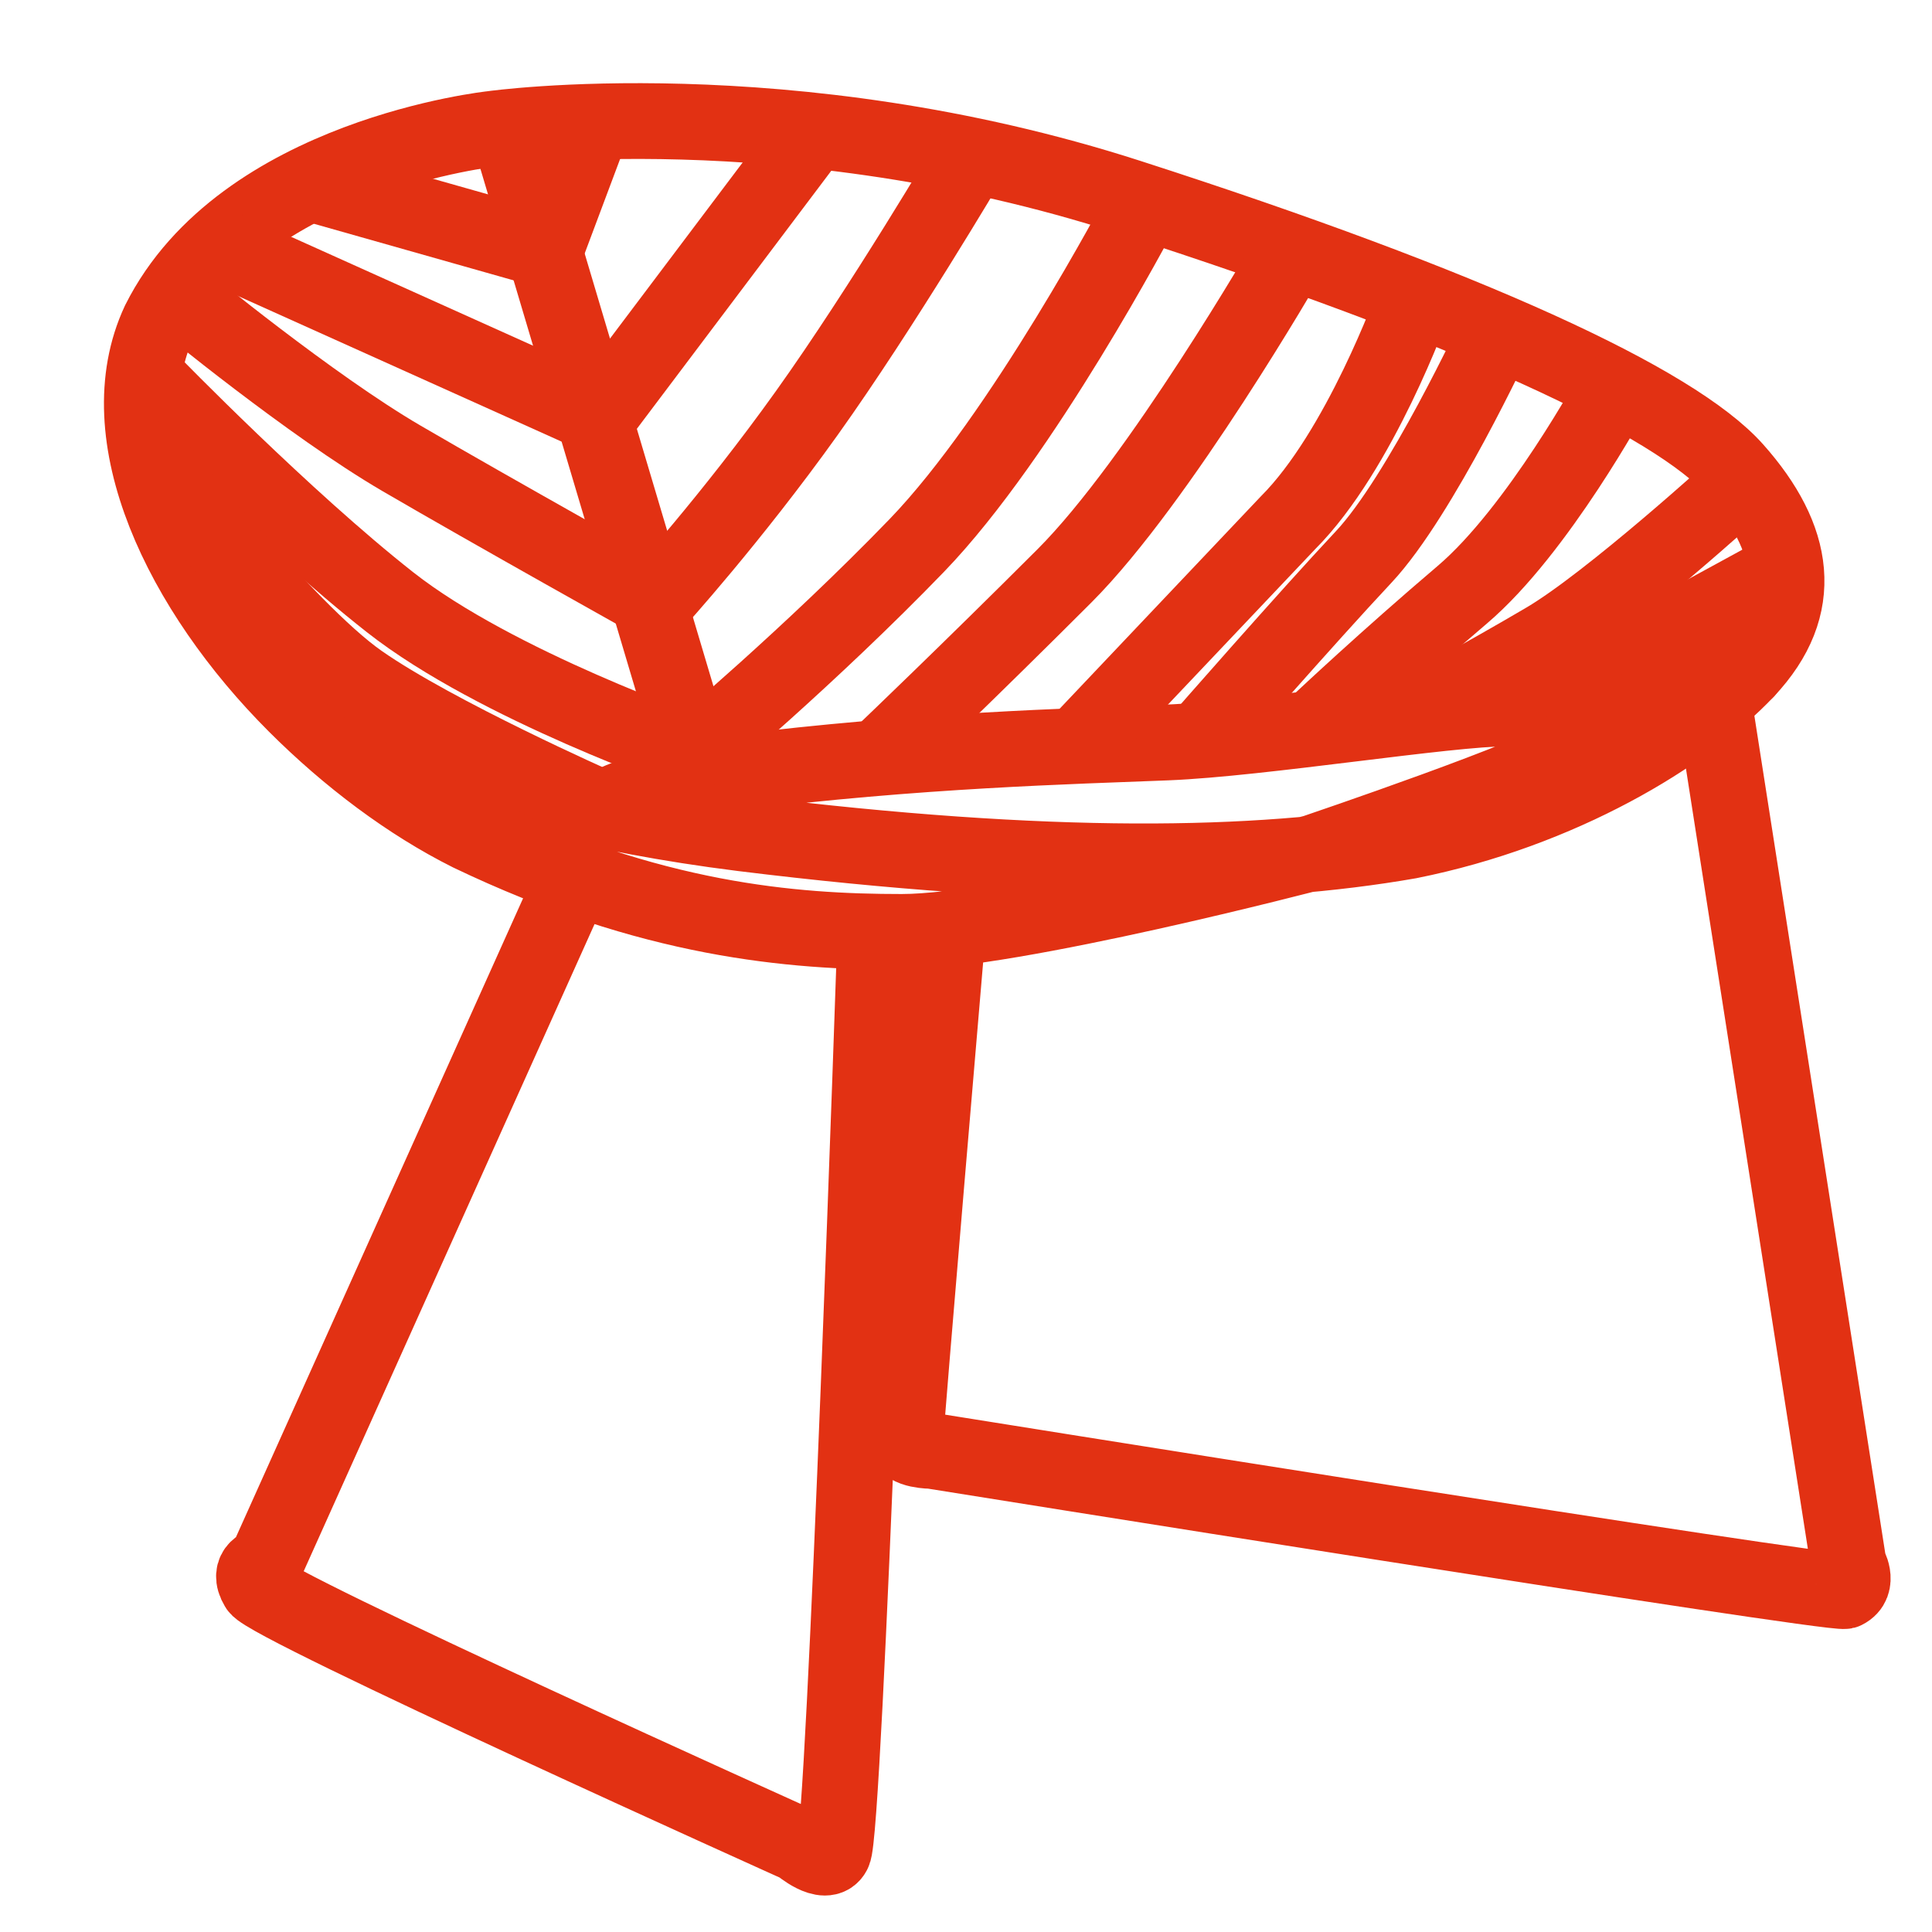
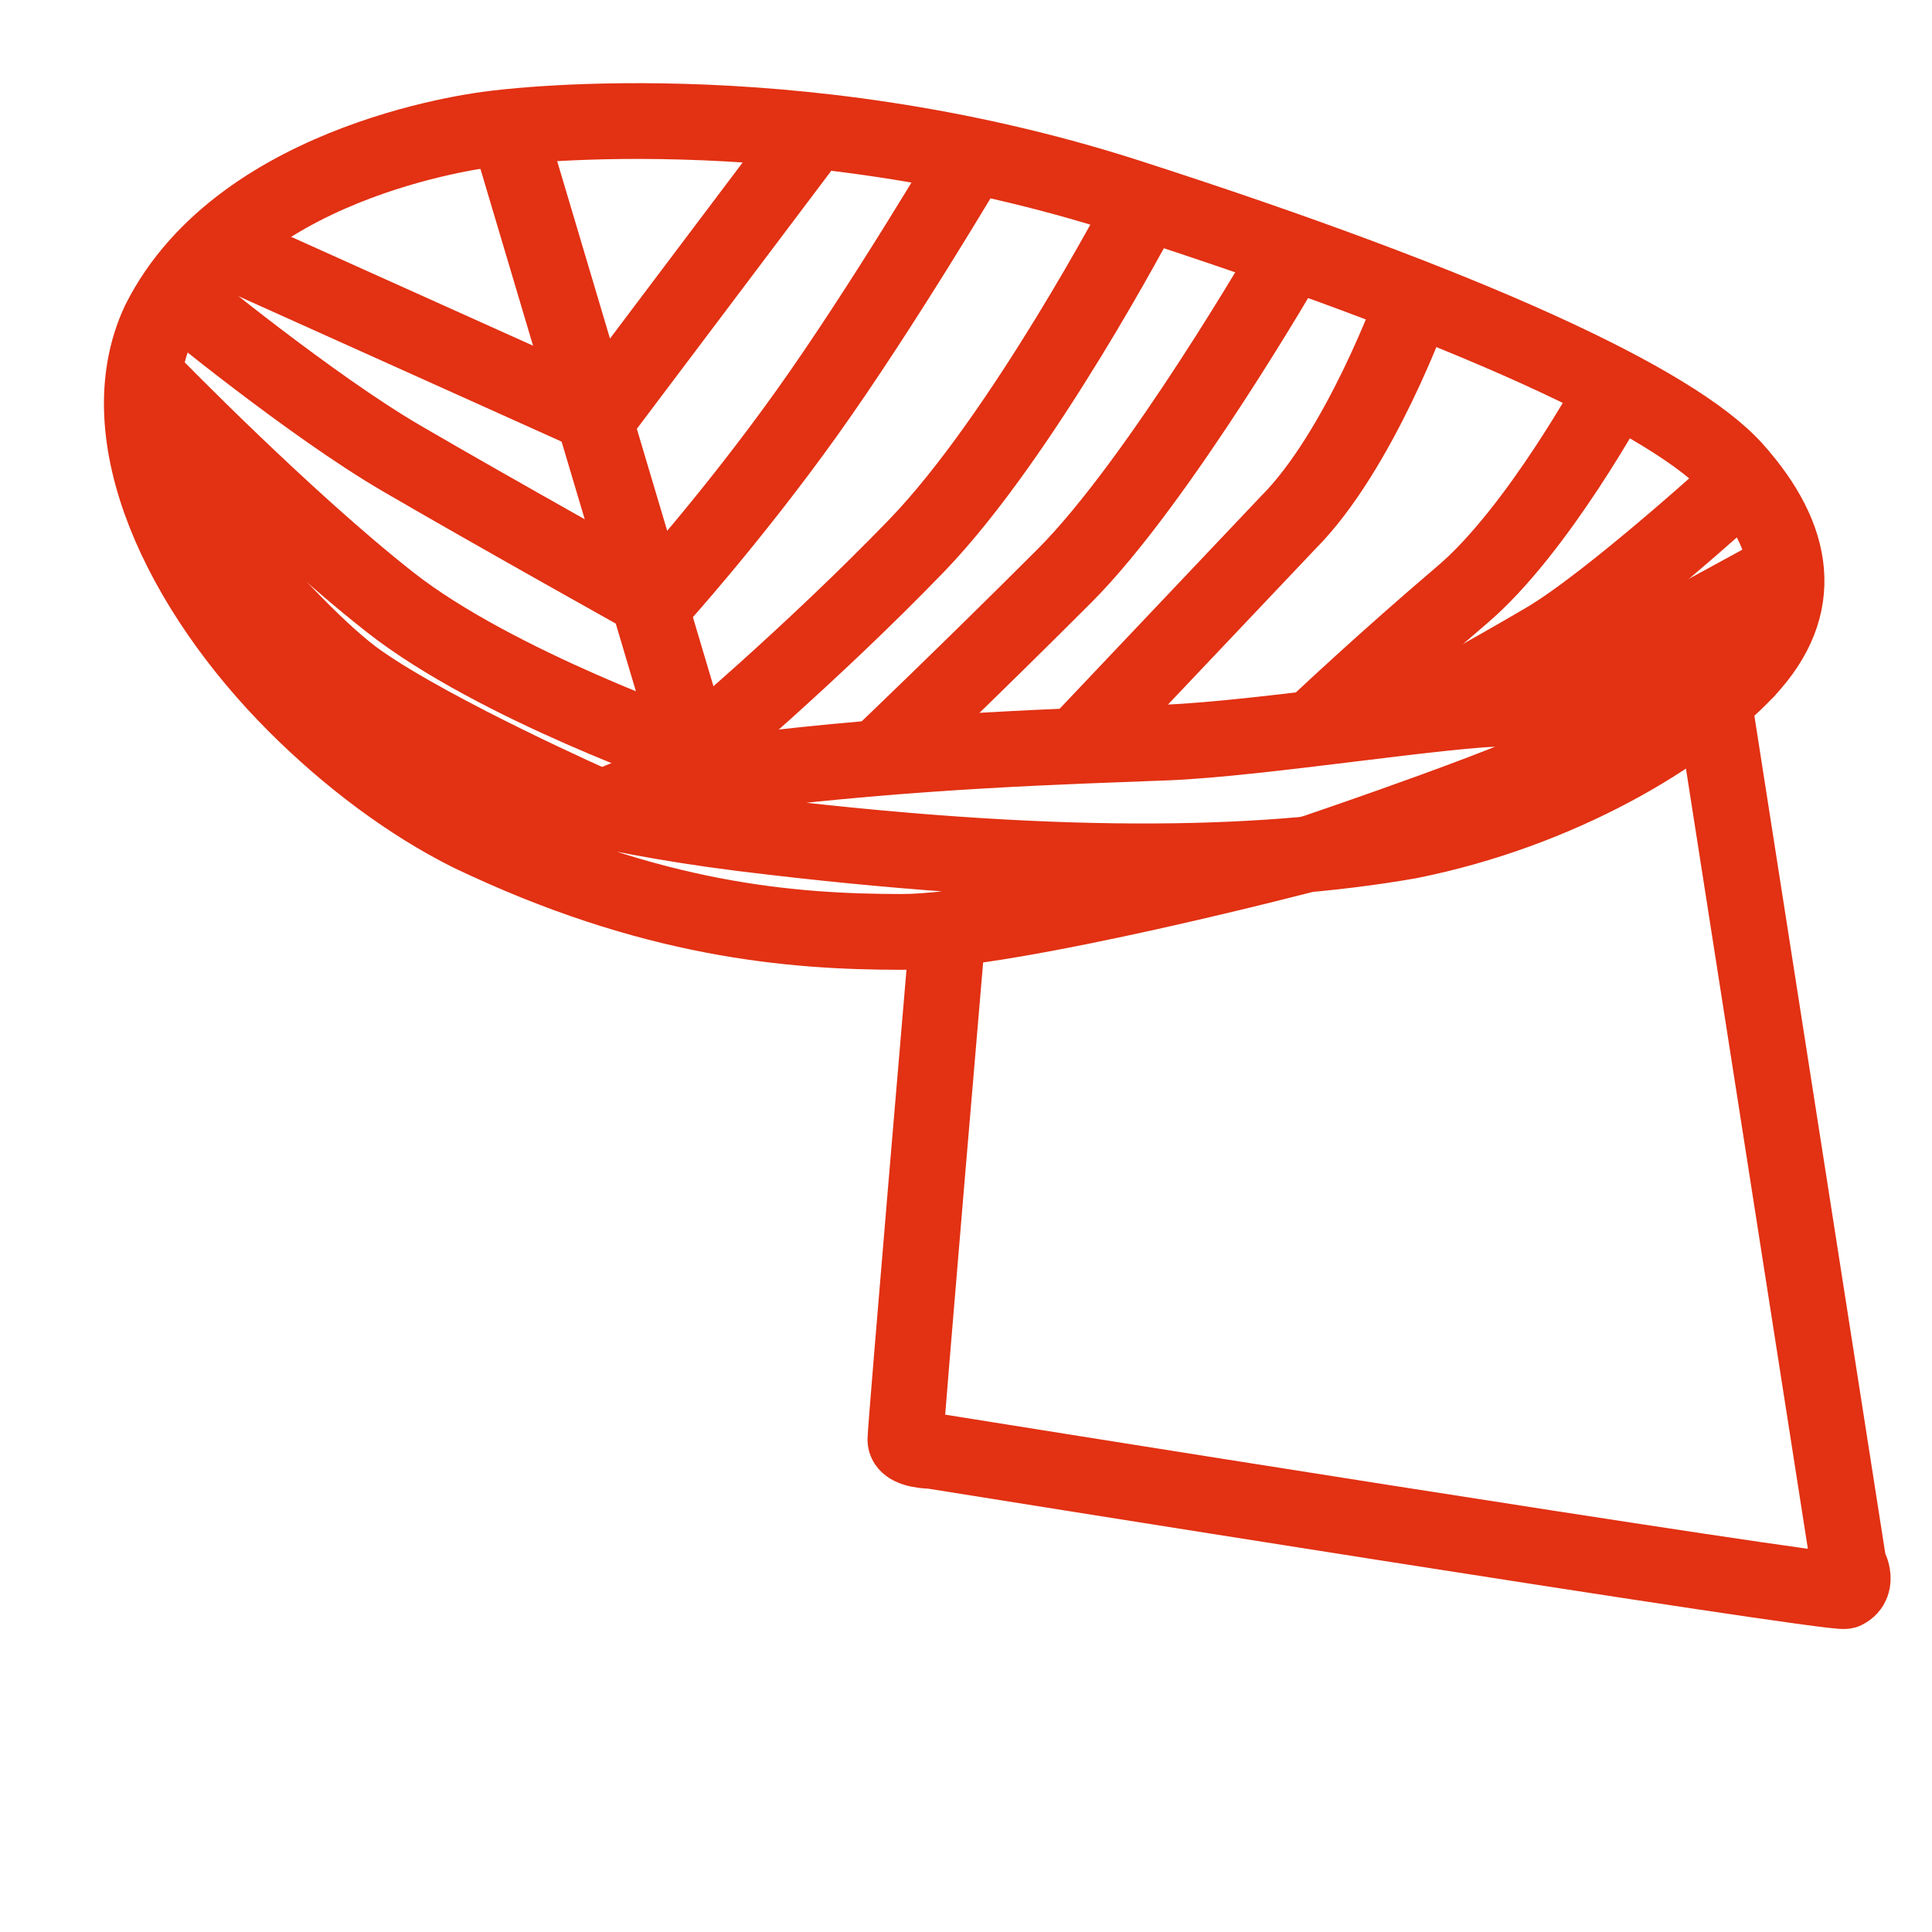
<svg xmlns="http://www.w3.org/2000/svg" version="1.1" id="Vrstva_1" x="0px" y="0px" viewBox="0 0 51 51" style="enable-background:new 0 0 51 51;" xml:space="preserve">
  <style type="text/css">
	.st0{fill:none;stroke:#E23113;stroke-width:2;stroke-linecap:round;stroke-linejoin:round;stroke-miterlimit:10;}
</style>
  <line class="st0" x1="13.5" y1="3.7" x2="18.5" y2="20.5" />
  <path class="st0" d="M14.6,22.8c0,0,0-1.8,4.8-2.4s8.9-0.7,11.4-0.8s7.4-0.9,9-0.9c1.6,0.1,2.1,0.8,1.6,1.2  c-0.5,0.5-6.7,2.6-6.7,2.6s-8,2.1-10.9,2.1s-6.6-0.3-11.4-2.6c-1.6-0.8-3.2-2-4.6-3.4c-3-3-5-7.1-3.6-10.1C6.4,4.1,13,3.4,13,3.4  s7.8-1.1,16.8,1.8s14.4,5.4,16,7.2c1.6,1.8,1.9,3.6,0.3,5.3s-4.9,3.7-8.9,4.5c-4,0.7-9.5,0.8-17.6-0.2c-8-1-11.4-3.4-11.4-3.4" />
-   <path class="st0" d="M15,23.5l-8,17.8c0,0-0.5,0.1-0.2,0.6c0.3,0.5,14.3,6.8,14.3,6.8s0.7,0.6,0.9,0.2c0.3-0.4,1.1-24.1,1.1-24.1" />
  <path class="st0" d="M45.3,18.9l3.5,22.4c0,0,0.3,0.5-0.1,0.7c-0.4,0.1-24.1-3.7-24.1-3.7s-0.7,0-0.7-0.3c0-0.3,1.1-13.2,1.1-13.2" />
-   <polyline class="st0" points="8.4,4.9 14.4,6.6 15.6,3.4 " />
  <polyline class="st0" points="21.3,3.7 15.8,11 5.8,6.5 " />
  <path class="st0" d="M25.6,4.2c0,0-2.3,3.9-4.3,6.7s-4,5-4,5s-4.3-2.4-6.7-3.8S4.8,7.9,4.8,7.9" />
  <path class="st0" d="M30.1,5.6c0,0-3.1,5.9-5.9,8.8s-5.9,5.5-5.9,5.5s-5.2-1.8-8-4S4,10.1,4,10.1" />
  <path class="st0" d="M34,6.8c0,0-3.4,5.9-5.9,8.4s-4.7,4.6-4.7,4.6" />
  <path class="st0" d="M4,12.1c0,0,3.5,4.5,5.5,5.9s6.3,3.3,6.3,3.3" />
  <path class="st0" d="M37.3,8c0,0-1.4,3.9-3.3,5.8c-1.8,1.9-5.4,5.7-5.4,5.7" />
-   <path class="st0" d="M39.5,8.8c0,0-2,4.3-3.5,5.9s-4.3,4.8-4.3,4.8" />
  <path class="st0" d="M42.6,10.3c0,0-2,3.7-4,5.4c-2,1.7-3.7,3.3-3.7,3.3" />
  <path class="st0" d="M45.9,12.8c0,0-3.4,3.1-5.1,4.1c-1.7,1-3.2,1.8-3.2,1.8" />
  <line class="st0" x1="47" y1="15.1" x2="40.4" y2="18.7" />
  <line class="st0" x1="46.1" y1="17.7" x2="41.8" y2="19.2" />
  <path class="st0" d="M42.3,0.9" />
</svg>